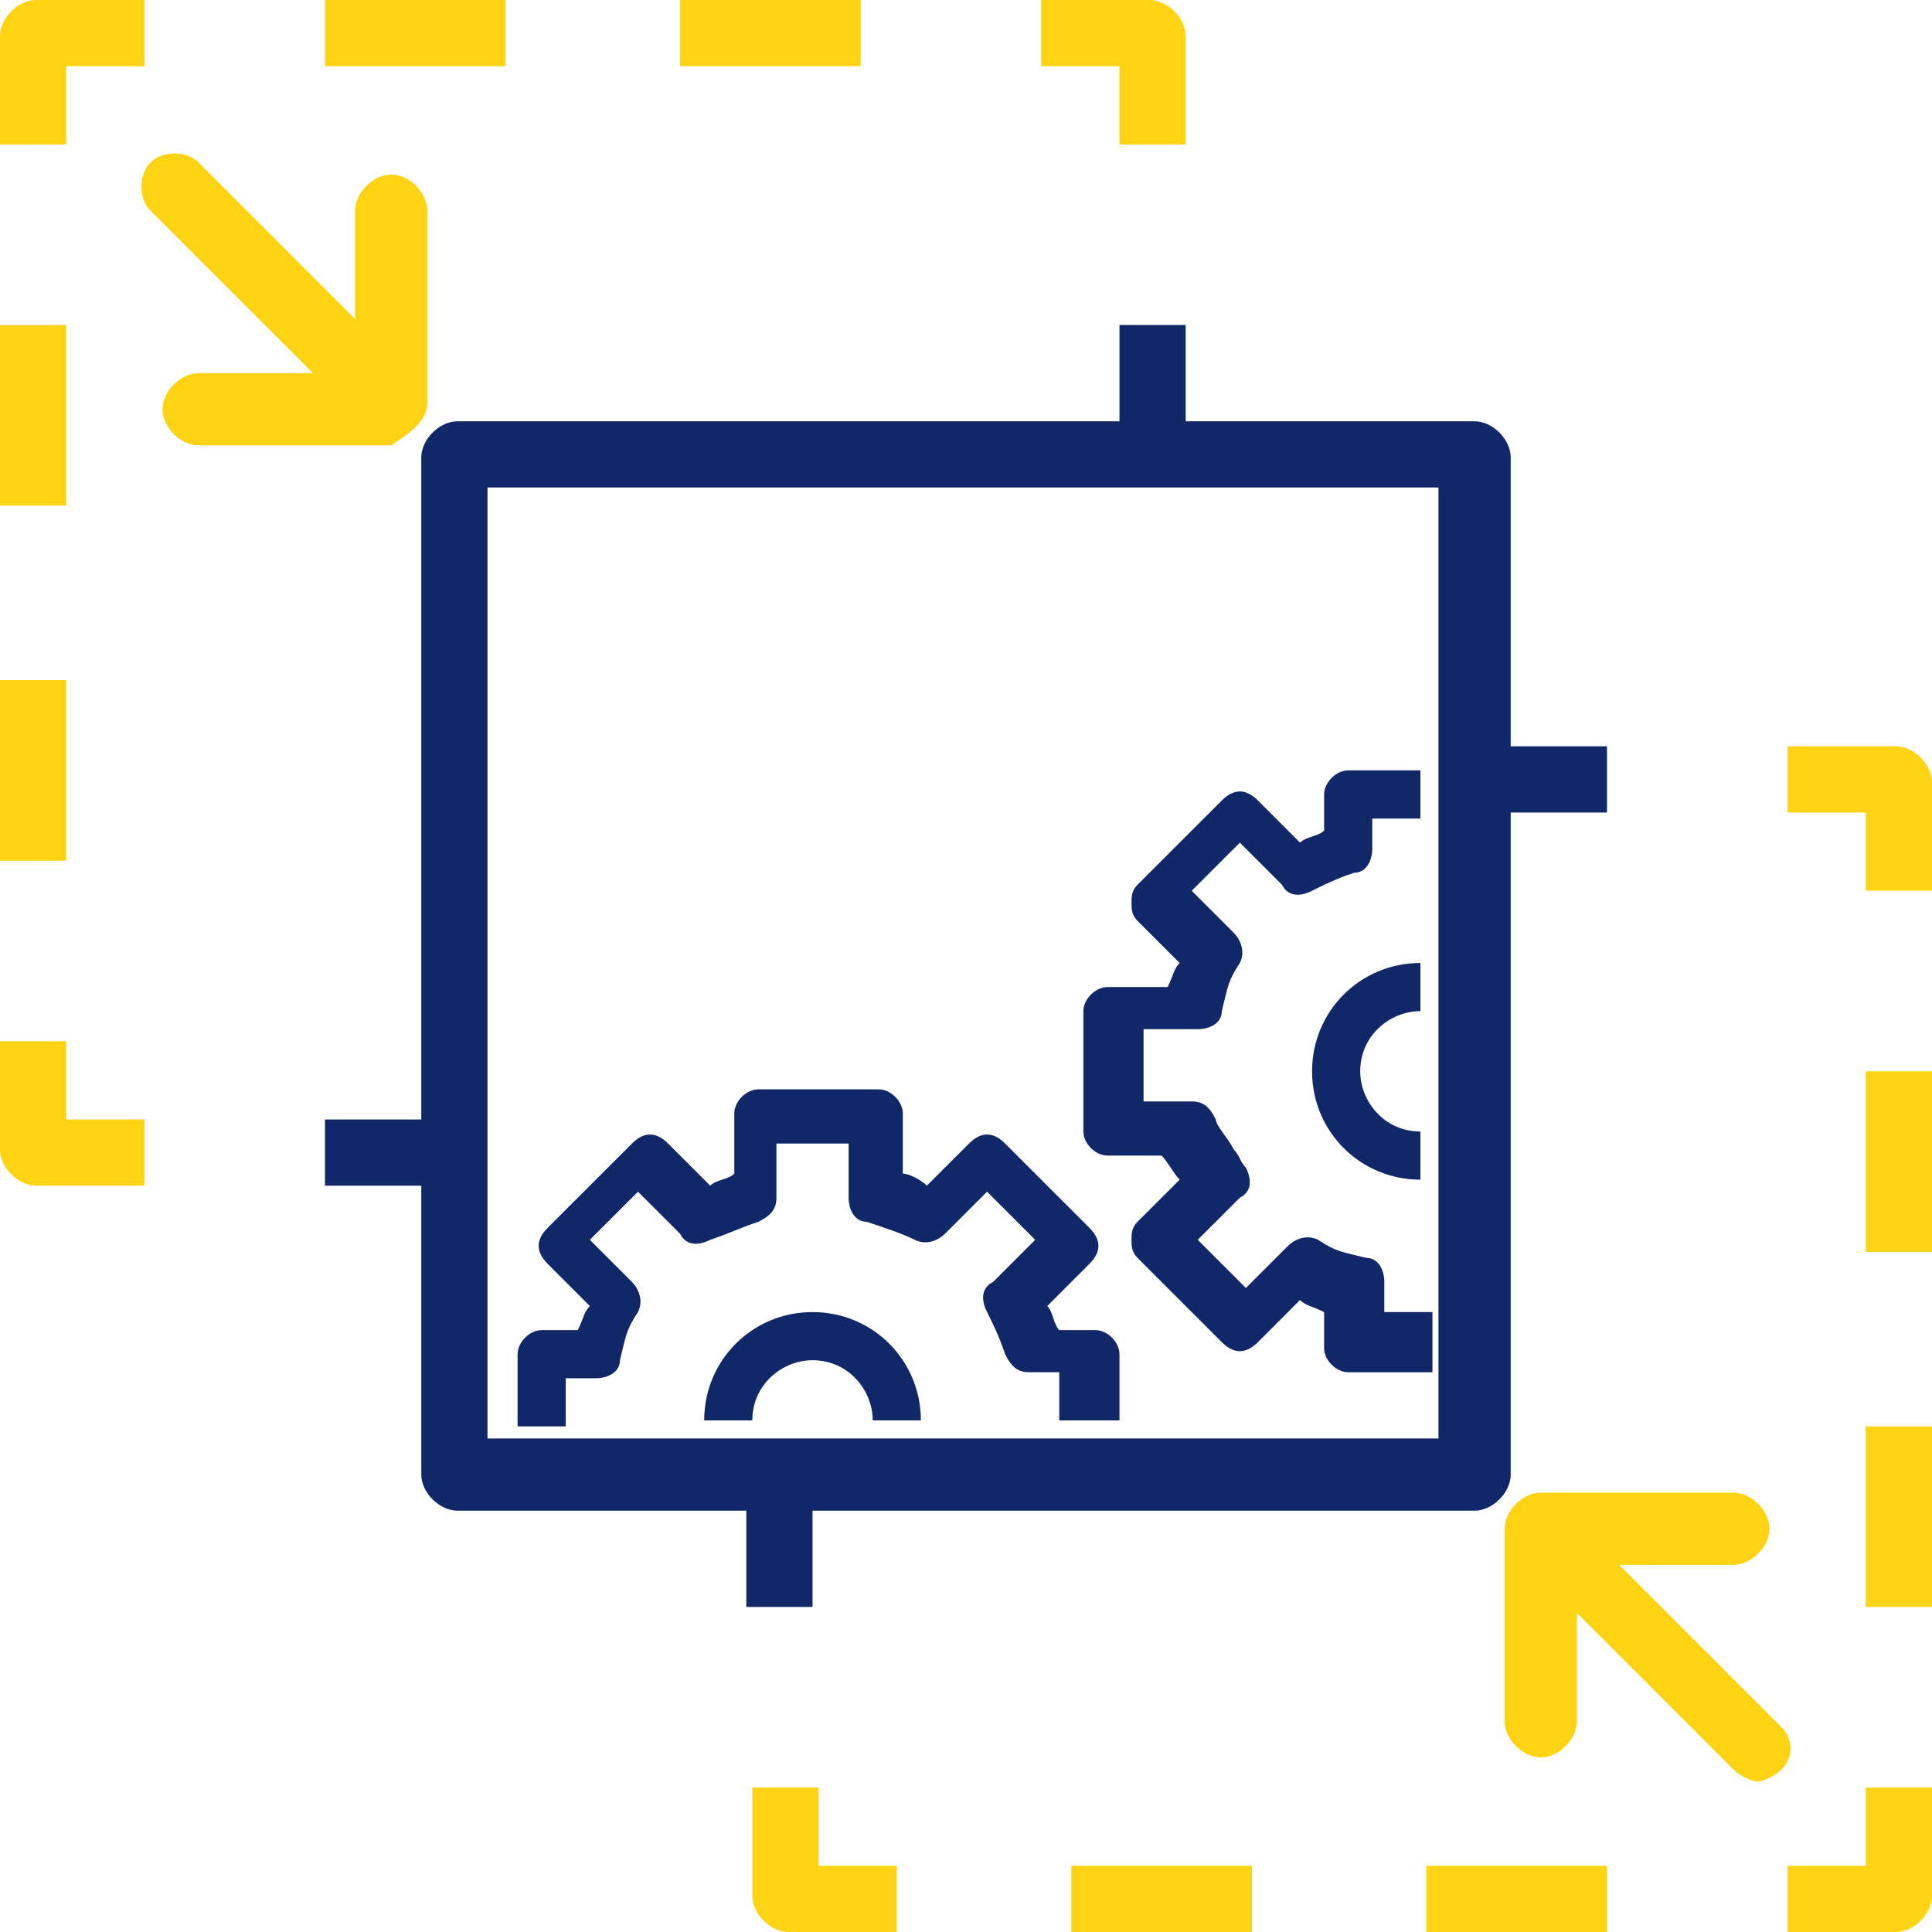
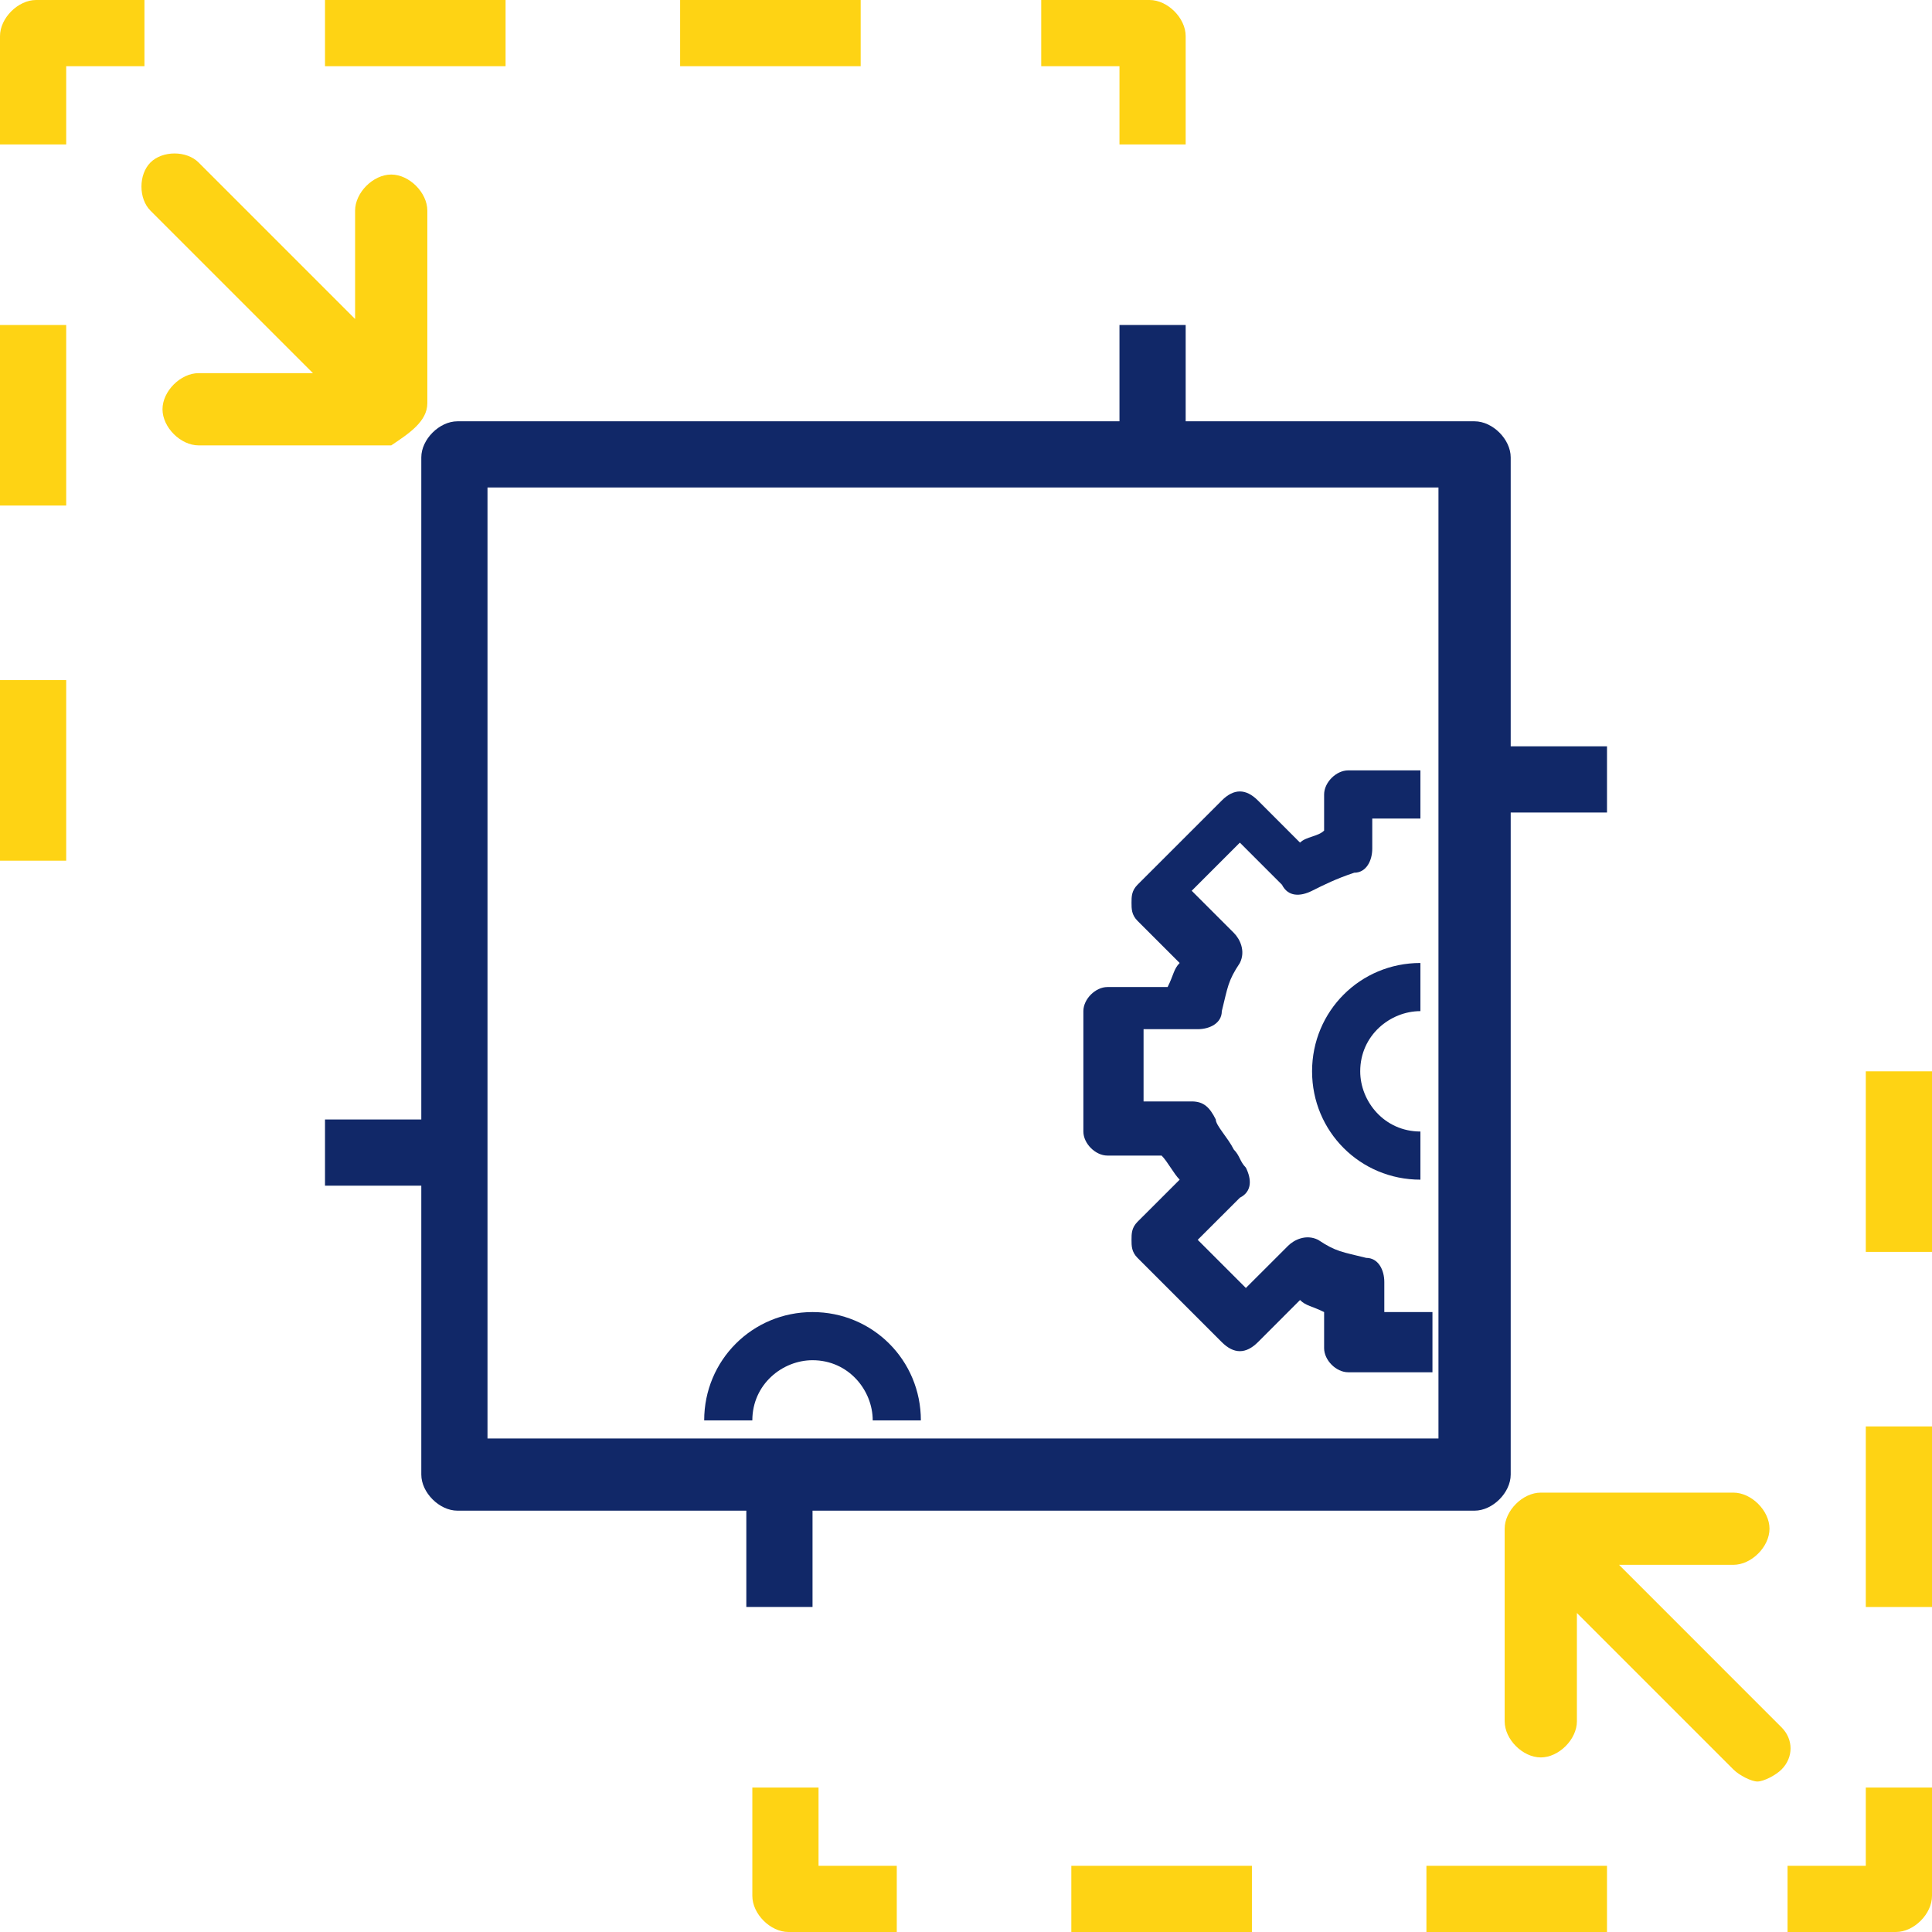
<svg xmlns="http://www.w3.org/2000/svg" width="64" height="64" viewBox="0 0 64 64" fill="none">
-   <path d="M2.193 34.492H0V38.081C0 38.679 0.598 39.277 1.196 39.277H4.785V37.084H2.193V34.492Z" fill="#FED314" />
  <path d="M2.193 10.766H0V16.747H2.193V10.766Z" fill="#FED314" />
  <path d="M2.193 22.529H0V28.511H2.193V22.529Z" fill="#FED314" />
  <path d="M2.193 2.193H4.785V0H1.196C0.598 0 0 0.598 0 1.196V4.785H2.193V2.193Z" fill="#FED314" />
  <path d="M16.748 0H10.766V2.193H16.748V0Z" fill="#FED314" />
  <path d="M28.511 0H22.53V2.193H28.511V0Z" fill="#FED314" />
  <path d="M39.277 4.785V1.196C39.277 0.598 38.679 0 38.081 0H34.492V2.193H37.084V4.785H39.277Z" fill="#FED314" />
-   <path d="M62.804 24.722H59.215V26.916H61.807V29.507H64V25.919C64 25.32 63.402 24.722 62.804 24.722Z" fill="#FED314" />
-   <path d="M64 35.489H61.807V41.47H64V35.489Z" fill="#FED314" />
+   <path d="M64 35.489H61.807V41.47H64Z" fill="#FED314" />
  <path d="M64 47.252H61.807V53.234H64V47.252Z" fill="#FED314" />
  <path d="M61.807 61.807H59.215V64H62.804C63.402 64 64 63.402 64 62.804V59.215H61.807V61.807Z" fill="#FED314" />
  <path d="M53.234 61.807H47.252V64H53.234V61.807Z" fill="#FED314" />
  <path d="M41.471 61.807H35.489V64H41.471V61.807Z" fill="#FED314" />
  <path d="M27.115 59.215H24.922V62.804C24.922 63.402 25.52 64 26.118 64H29.707V61.807H27.115V59.215Z" fill="#FED314" />
  <path d="M24.723 53.233H26.916V50.043H48.847C49.446 50.043 50.044 49.445 50.044 48.847V26.916H53.234V24.722H50.044V15.152C50.044 14.554 49.446 13.956 48.847 13.956H39.277V10.766H37.084V13.956H15.153C14.555 13.956 13.956 14.554 13.956 15.152V37.084H10.766V39.277H13.956V48.847C13.956 49.445 14.555 50.043 15.153 50.043H24.723V53.233ZM16.149 16.149H47.651V47.651H16.149V16.149Z" fill="#112868" />
  <path d="M14.156 13.358V6.978C14.156 6.38 13.558 5.782 12.96 5.782C12.361 5.782 11.763 6.38 11.763 6.978V10.567L6.579 5.383C6.181 4.984 5.383 4.984 4.984 5.383C4.586 5.782 4.586 6.579 4.984 6.978L10.367 12.361H6.579C5.981 12.361 5.383 12.959 5.383 13.557C5.383 14.155 5.981 14.754 6.579 14.754H12.96C13.558 14.355 14.156 13.956 14.156 13.358Z" fill="#FED314" />
  <path d="M59.016 57.221L53.633 51.837H57.421C58.019 51.837 58.617 51.239 58.617 50.641C58.617 50.043 58.019 49.445 57.421 49.445H51.041C50.442 49.445 49.844 50.043 49.844 50.641V57.021C49.844 57.619 50.442 58.217 51.041 58.217C51.639 58.217 52.237 57.619 52.237 57.021V53.432L57.421 58.616C57.62 58.815 58.019 59.015 58.218 59.015C58.417 59.015 58.816 58.815 59.016 58.616C59.414 58.217 59.414 57.619 59.016 57.221Z" fill="#FED314" />
-   <path d="M36.685 47.052H35.09V45.457H34.093C33.695 45.457 33.495 45.258 33.296 44.859C33.096 44.261 32.897 43.862 32.698 43.463C32.498 43.065 32.498 42.666 32.897 42.466L34.293 41.071L32.698 39.476L31.302 40.871C31.103 41.071 30.704 41.27 30.305 41.071C29.906 40.871 29.308 40.672 28.71 40.473C28.312 40.473 28.112 40.074 28.112 39.675V37.881H25.72V39.675C25.72 40.074 25.52 40.273 25.121 40.473C24.523 40.672 24.125 40.871 23.527 41.071C23.128 41.27 22.729 41.27 22.53 40.871L21.134 39.476L19.539 41.071L20.935 42.466C21.134 42.666 21.333 43.065 21.134 43.463C20.735 44.061 20.735 44.261 20.536 45.058C20.536 45.457 20.137 45.656 19.738 45.656H18.741V47.251H17.146V44.859C17.146 44.46 17.545 44.061 17.944 44.061H19.14C19.34 43.663 19.34 43.463 19.539 43.264L18.143 41.868C17.744 41.47 17.744 41.071 18.143 40.672L20.935 37.881C21.333 37.482 21.732 37.482 22.131 37.881L23.527 39.276C23.726 39.077 24.125 39.077 24.324 38.878V36.884C24.324 36.485 24.723 36.086 25.121 36.086H29.109C29.508 36.086 29.907 36.485 29.907 36.884V38.878C30.106 38.878 30.505 39.077 30.704 39.276L32.1 37.881C32.498 37.482 32.897 37.482 33.296 37.881L36.087 40.672C36.486 41.071 36.486 41.47 36.087 41.868L34.692 43.264C34.891 43.463 34.891 43.862 35.09 44.061H36.286C36.685 44.061 37.084 44.46 37.084 44.859V47.052H36.685Z" fill="#112868" />
  <path d="M30.505 47.053H28.91C28.91 46.056 28.112 45.059 26.916 45.059C25.919 45.059 24.922 45.856 24.922 47.053H23.327C23.327 45.059 24.922 43.464 26.916 43.464C28.91 43.464 30.505 45.059 30.505 47.053Z" fill="#112868" />
  <path d="M47.053 45.458H44.66C44.262 45.458 43.863 45.059 43.863 44.66V43.464C43.464 43.264 43.265 43.264 43.065 43.065L41.67 44.461C41.271 44.859 40.872 44.859 40.474 44.461L37.682 41.669C37.483 41.47 37.483 41.271 37.483 41.071C37.483 40.872 37.483 40.673 37.682 40.473L39.078 39.078C38.879 38.878 38.679 38.48 38.48 38.28H36.685C36.287 38.28 35.888 37.881 35.888 37.483V33.495C35.888 33.096 36.287 32.697 36.685 32.697H38.679C38.879 32.299 38.879 32.1 39.078 31.9L37.682 30.504C37.483 30.305 37.483 30.106 37.483 29.906C37.483 29.707 37.483 29.508 37.682 29.308L40.474 26.517C40.872 26.118 41.271 26.118 41.67 26.517L43.065 27.913C43.265 27.713 43.664 27.713 43.863 27.514V26.318C43.863 25.919 44.262 25.52 44.66 25.52H47.053V27.115H45.458V28.112C45.458 28.511 45.259 28.91 44.86 28.91C44.262 29.109 43.863 29.308 43.464 29.508C43.066 29.707 42.667 29.707 42.467 29.308L41.072 27.913L39.477 29.508L40.872 30.903C41.072 31.103 41.271 31.501 41.072 31.9C40.673 32.498 40.673 32.697 40.474 33.495C40.474 33.894 40.075 34.093 39.676 34.093H37.882V36.486H39.477C39.876 36.486 40.075 36.685 40.274 37.084C40.274 37.283 40.673 37.682 40.872 38.081C41.072 38.28 41.072 38.479 41.271 38.679C41.47 39.078 41.47 39.476 41.072 39.676L39.676 41.071L41.271 42.666L42.667 41.271C42.866 41.071 43.265 40.872 43.664 41.071C44.262 41.47 44.461 41.47 45.258 41.669C45.657 41.669 45.857 42.068 45.857 42.467V43.464H47.452V45.458H47.053Z" fill="#112868" />
  <path d="M47.053 39.078C45.059 39.078 43.464 37.483 43.464 35.489C43.464 33.495 45.059 31.9 47.053 31.9V33.495C46.056 33.495 45.059 34.293 45.059 35.489C45.059 36.486 45.857 37.483 47.053 37.483V39.078Z" fill="#112868" />
</svg>